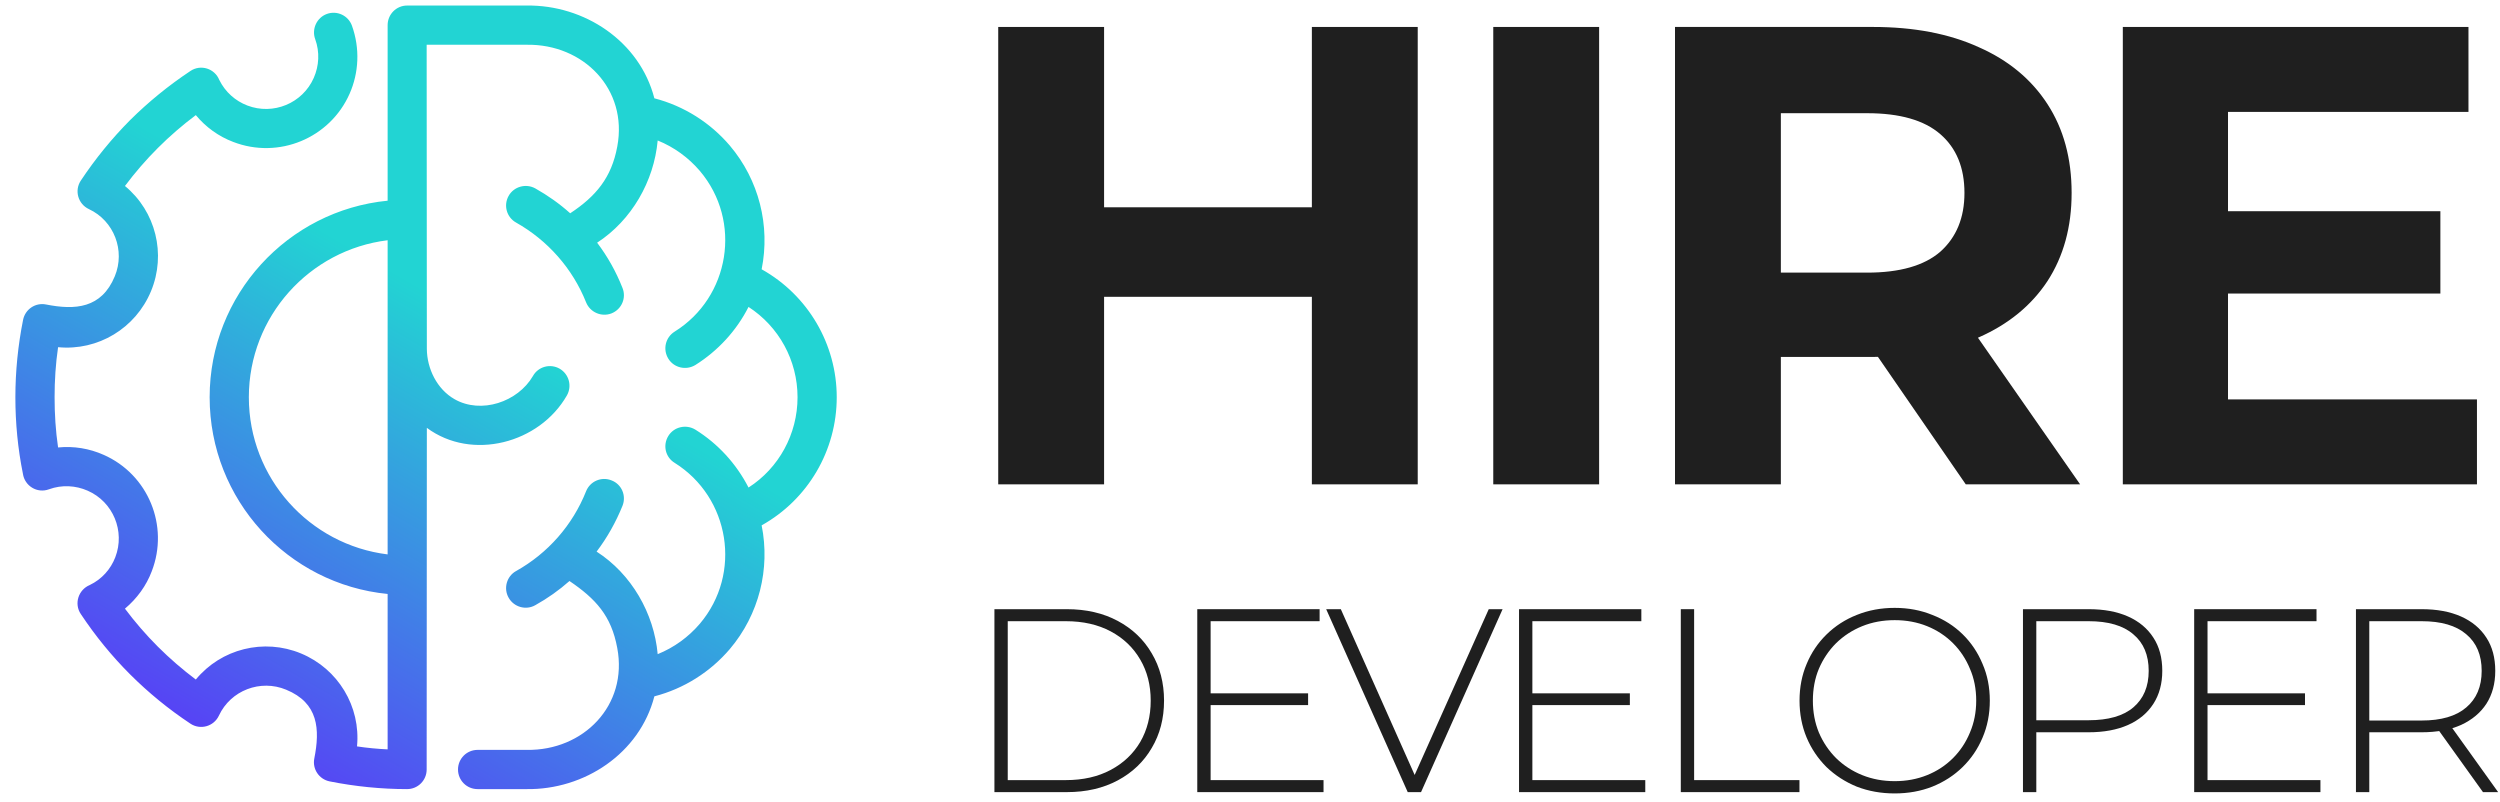
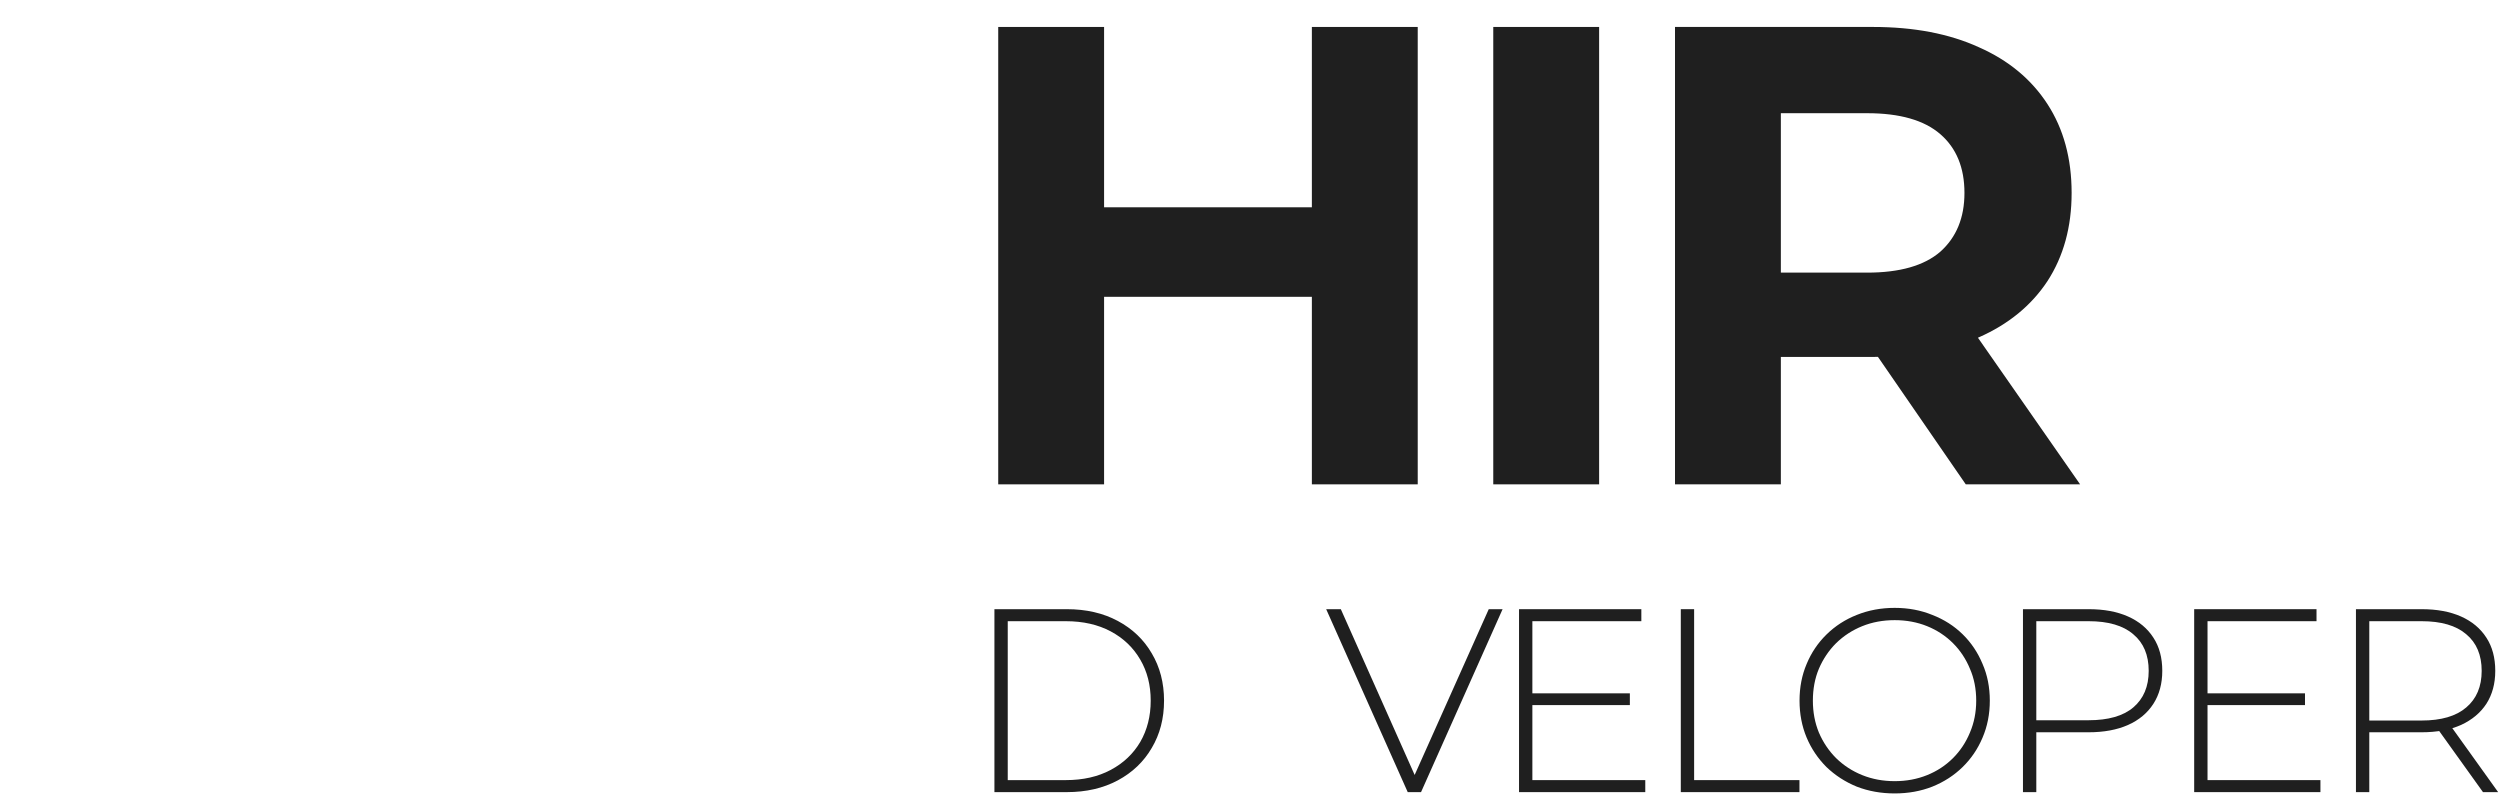
<svg xmlns="http://www.w3.org/2000/svg" width="134" height="43" viewBox="0 0 134 43" fill="none">
  <path d="M70.316 1.445H75.99V25.961H70.316V1.445ZM59.179 25.961H53.505V1.445H59.179V25.961ZM70.737 15.909H58.759V11.111H70.737V15.909Z" fill="#1F1F1F" />
  <path d="M80.039 25.961V1.445H85.713V25.961H80.039Z" fill="#1F1F1F" />
  <path d="M89.78 25.961V1.445H100.392C102.586 1.445 104.478 1.807 106.065 2.531C107.653 3.231 108.879 4.247 109.743 5.578C110.607 6.908 111.039 8.496 111.039 10.341C111.039 12.162 110.607 13.738 109.743 15.069C108.879 16.376 107.653 17.38 106.065 18.081C104.478 18.781 102.586 19.131 100.392 19.131H92.932L95.454 16.645V25.961H89.78ZM105.365 25.961L99.236 17.065H105.295L111.494 25.961H105.365ZM95.454 17.275L92.932 14.613H100.076C101.828 14.613 103.135 14.24 103.999 13.493C104.863 12.722 105.295 11.671 105.295 10.341C105.295 8.986 104.863 7.936 103.999 7.189C103.135 6.441 101.828 6.068 100.076 6.068H92.932L95.454 3.371V17.275Z" fill="#1F1F1F" />
-   <path d="M119.001 11.321H130.804V15.734H119.001V11.321ZM119.421 21.408H132.765V25.961H113.783V1.445H132.31V5.998H119.421V21.408Z" fill="#1F1F1F" />
  <path d="M53.301 42.458V32.652H57.181C58.218 32.652 59.129 32.862 59.913 33.282C60.698 33.702 61.305 34.281 61.734 35.019C62.173 35.757 62.393 36.602 62.393 37.555C62.393 38.507 62.173 39.353 61.734 40.09C61.305 40.828 60.698 41.407 59.913 41.828C59.129 42.248 58.218 42.458 57.181 42.458H53.301ZM54.015 41.814H57.125C58.05 41.814 58.853 41.632 59.535 41.267C60.217 40.903 60.744 40.403 61.118 39.768C61.491 39.124 61.678 38.386 61.678 37.555C61.678 36.724 61.491 35.99 61.118 35.355C60.744 34.711 60.217 34.207 59.535 33.842C58.853 33.478 58.05 33.296 57.125 33.296H54.015V41.814Z" fill="#1F1F1F" />
-   <path d="M64.805 37.163H70.114V37.793H64.805V37.163ZM64.889 41.814H70.941V42.458H64.174V32.652H70.731V33.296H64.889V41.814Z" fill="#1F1F1F" />
  <path d="M75.454 42.458L71.083 32.652H71.868L76.042 42.024H75.608L79.797 32.652H80.539L76.168 42.458H75.454Z" fill="#1F1F1F" />
  <path d="M82.051 37.163H87.36V37.793H82.051V37.163ZM82.135 41.814H88.187V42.458H81.42V32.652H87.976V33.296H82.135V41.814Z" fill="#1F1F1F" />
  <path d="M90.091 42.458V32.652H90.805V41.814H96.451V42.458H90.091Z" fill="#1F1F1F" />
  <path d="M101.555 42.528C100.826 42.528 100.149 42.407 99.523 42.164C98.907 41.912 98.365 41.561 97.898 41.113C97.441 40.656 97.086 40.128 96.834 39.53C96.581 38.923 96.455 38.265 96.455 37.555C96.455 36.845 96.581 36.191 96.834 35.593C97.086 34.986 97.441 34.459 97.898 34.011C98.365 33.553 98.907 33.203 99.523 32.96C100.149 32.708 100.826 32.582 101.555 32.582C102.283 32.582 102.955 32.708 103.572 32.96C104.198 33.203 104.739 33.548 105.197 33.996C105.655 34.445 106.009 34.972 106.262 35.58C106.523 36.177 106.654 36.836 106.654 37.555C106.654 38.274 106.523 38.937 106.262 39.544C106.009 40.142 105.655 40.665 105.197 41.113C104.739 41.561 104.198 41.912 103.572 42.164C102.955 42.407 102.283 42.528 101.555 42.528ZM101.555 41.87C102.18 41.87 102.759 41.762 103.292 41.547C103.824 41.333 104.286 41.029 104.679 40.637C105.071 40.245 105.374 39.787 105.589 39.264C105.813 38.741 105.925 38.171 105.925 37.555C105.925 36.929 105.813 36.359 105.589 35.846C105.374 35.323 105.071 34.865 104.679 34.473C104.286 34.081 103.824 33.777 103.292 33.562C102.759 33.347 102.18 33.24 101.555 33.24C100.929 33.24 100.35 33.347 99.817 33.562C99.285 33.777 98.818 34.081 98.416 34.473C98.024 34.865 97.716 35.323 97.492 35.846C97.277 36.359 97.17 36.929 97.17 37.555C97.17 38.171 97.277 38.741 97.492 39.264C97.716 39.787 98.024 40.245 98.416 40.637C98.818 41.029 99.285 41.333 99.817 41.547C100.35 41.762 100.929 41.87 101.555 41.87Z" fill="#1F1F1F" />
  <path d="M108.431 42.458V32.652H111.948C112.77 32.652 113.475 32.782 114.063 33.044C114.651 33.305 115.104 33.684 115.422 34.179C115.74 34.664 115.898 35.257 115.898 35.958C115.898 36.64 115.74 37.228 115.422 37.723C115.104 38.218 114.651 38.596 114.063 38.858C113.475 39.119 112.77 39.25 111.948 39.25H108.824L109.146 38.914V42.458H108.431ZM109.146 38.956L108.824 38.605H111.948C113.003 38.605 113.802 38.377 114.343 37.919C114.894 37.452 115.17 36.798 115.17 35.958C115.17 35.108 114.894 34.454 114.343 33.996C113.802 33.529 113.003 33.296 111.948 33.296H108.824L109.146 32.946V38.956Z" fill="#1F1F1F" />
  <path d="M118.239 37.163H123.548V37.793H118.239V37.163ZM118.323 41.814H124.375V42.458H117.608V32.652H124.165V33.296H118.323V41.814Z" fill="#1F1F1F" />
  <path d="M126.279 42.458V32.652H129.796C130.617 32.652 131.323 32.782 131.911 33.044C132.499 33.305 132.952 33.684 133.27 34.179C133.587 34.664 133.746 35.257 133.746 35.958C133.746 36.64 133.587 37.228 133.27 37.723C132.952 38.209 132.499 38.587 131.911 38.858C131.323 39.119 130.617 39.25 129.796 39.25H126.672L126.994 38.914V42.458H126.279ZM133.088 42.458L130.538 38.9H131.351L133.9 42.458H133.088ZM126.994 38.956L126.672 38.62H129.796C130.851 38.62 131.649 38.386 132.191 37.919C132.742 37.452 133.018 36.798 133.018 35.958C133.018 35.108 132.742 34.454 132.191 33.996C131.649 33.529 130.851 33.296 129.796 33.296H126.672L126.994 32.946V38.956Z" fill="#1F1F1F" />
-   <path fill-rule="evenodd" clip-rule="evenodd" d="M21.819 42.296C20.44 42.296 19.033 42.155 17.672 41.883C17.1 41.77 16.734 41.217 16.847 40.654C17.156 39.087 17.072 37.68 15.336 36.967C13.957 36.395 12.363 37.005 11.734 38.356C11.462 38.937 10.74 39.144 10.205 38.787C9.033 38.008 7.954 37.127 6.969 36.142C5.993 35.166 5.111 34.087 4.333 32.915C3.957 32.361 4.201 31.611 4.811 31.357C5.458 31.048 5.937 30.504 6.181 29.866C6.715 28.477 6.068 26.901 4.699 26.301C4.061 26.02 3.32 25.973 2.625 26.226C1.997 26.461 1.321 26.048 1.228 25.391C0.956 24.05 0.824 22.671 0.824 21.292C0.824 19.903 0.965 18.506 1.237 17.145C1.35 16.573 1.903 16.207 2.466 16.32C4.023 16.629 5.44 16.536 6.153 14.809C6.725 13.431 6.115 11.836 4.764 11.207C4.183 10.935 3.976 10.213 4.333 9.678C5.111 8.506 5.993 7.427 6.969 6.442C7.954 5.466 9.033 4.584 10.205 3.806C10.759 3.43 11.509 3.674 11.753 4.284C12.072 4.931 12.616 5.41 13.254 5.654C14.642 6.188 16.218 5.541 16.819 4.172C17.1 3.534 17.147 2.793 16.894 2.098C16.697 1.554 16.978 0.944 17.522 0.747C18.066 0.55 18.667 0.832 18.864 1.376C19.305 2.605 19.23 3.909 18.742 5.016C17.691 7.408 14.933 8.552 12.494 7.605C11.725 7.314 11.031 6.817 10.496 6.17C9.783 6.704 9.098 7.295 8.46 7.933C7.822 8.571 7.231 9.256 6.697 9.969C8.348 11.329 8.92 13.618 8.094 15.607C7.269 17.596 5.252 18.815 3.113 18.609C2.982 19.5 2.926 20.401 2.926 21.292C2.926 22.192 2.982 23.093 3.113 23.984C3.957 23.9 4.792 24.04 5.552 24.378C7.944 25.429 9.079 28.187 8.132 30.626C7.841 31.395 7.344 32.08 6.697 32.624C7.231 33.337 7.822 34.022 8.46 34.66C9.098 35.297 9.783 35.888 10.496 36.423C11.856 34.772 14.145 34.2 16.134 35.025C18.123 35.851 19.342 37.868 19.136 40.007C19.68 40.088 20.227 40.141 20.777 40.166V31.836C15.421 31.311 11.237 26.789 11.237 21.292C11.237 15.804 15.421 11.282 20.777 10.757V1.348C20.777 0.766 21.247 0.297 21.819 0.297H28.216C31.322 0.25 34.286 2.211 35.074 5.269C36.669 5.682 38.076 6.582 39.117 7.802C40.684 9.65 41.294 12.098 40.824 14.434C43.31 15.823 44.849 18.449 44.849 21.292C44.849 24.143 43.31 26.77 40.824 28.159C41.294 30.494 40.684 32.943 39.117 34.791C38.076 36.01 36.669 36.911 35.074 37.324C34.286 40.382 31.322 42.343 28.216 42.296H25.599C25.018 42.296 24.549 41.827 24.549 41.245C24.549 40.663 25.018 40.194 25.599 40.194H28.235C31.275 40.241 33.667 37.812 33.085 34.734C32.766 32.999 31.931 32.099 30.524 31.142C29.961 31.639 29.352 32.07 28.695 32.436C28.188 32.727 27.541 32.539 27.26 32.033C26.978 31.536 27.156 30.888 27.663 30.607C29.361 29.66 30.693 28.149 31.415 26.329C31.631 25.794 32.241 25.532 32.776 25.748C33.32 25.954 33.582 26.564 33.367 27.108C33.01 27.99 32.541 28.825 31.978 29.566C33.845 30.766 35.055 32.868 35.252 35.063C36.134 34.706 36.903 34.144 37.513 33.431C39.792 30.738 39.117 26.658 36.162 24.809C35.665 24.509 35.515 23.862 35.824 23.365C36.125 22.877 36.772 22.727 37.269 23.027C38.489 23.787 39.464 24.856 40.121 26.132C41.744 25.091 42.748 23.271 42.748 21.292C42.748 19.312 41.744 17.502 40.121 16.451C39.474 17.727 38.479 18.806 37.269 19.566C36.772 19.866 36.125 19.716 35.824 19.228C35.515 18.731 35.665 18.083 36.162 17.774C39.117 15.935 39.792 11.854 37.513 9.162C36.903 8.449 36.134 7.886 35.252 7.53C35.055 9.716 33.854 11.808 32.006 13.008C32.56 13.74 33.02 14.556 33.367 15.438C33.582 15.973 33.32 16.582 32.776 16.798C32.241 17.005 31.631 16.742 31.415 16.207C30.693 14.397 29.361 12.886 27.663 11.93C27.156 11.648 26.978 11.01 27.26 10.504C27.541 9.997 28.188 9.819 28.695 10.1C29.361 10.476 29.989 10.916 30.562 11.432C31.941 10.522 32.776 9.528 33.085 7.858C33.667 4.781 31.275 2.352 28.235 2.399H22.869L22.879 18.703C22.888 19.763 23.423 20.86 24.361 21.395C25.787 22.211 27.757 21.545 28.564 20.157C28.845 19.65 29.492 19.472 29.999 19.763C30.496 20.053 30.674 20.691 30.384 21.198C28.92 23.759 25.299 24.725 22.879 22.933L22.869 41.245C22.869 41.827 22.4 42.296 21.819 42.296ZM20.777 29.716V12.877C16.584 13.393 13.338 16.967 13.338 21.292C13.338 25.626 16.584 29.2 20.777 29.716Z" fill="url(#paint0_linear_9872_20851)" />
  <defs>
    <linearGradient id="paint0_linear_9872_20851" x1="-15.874" y1="32.655" x2="13.319" y2="-17.908" gradientUnits="userSpaceOnUse">
      <stop stop-color="#6619FF" />
      <stop offset="0.585" stop-color="#22D4D3" />
    </linearGradient>
  </defs>
</svg>